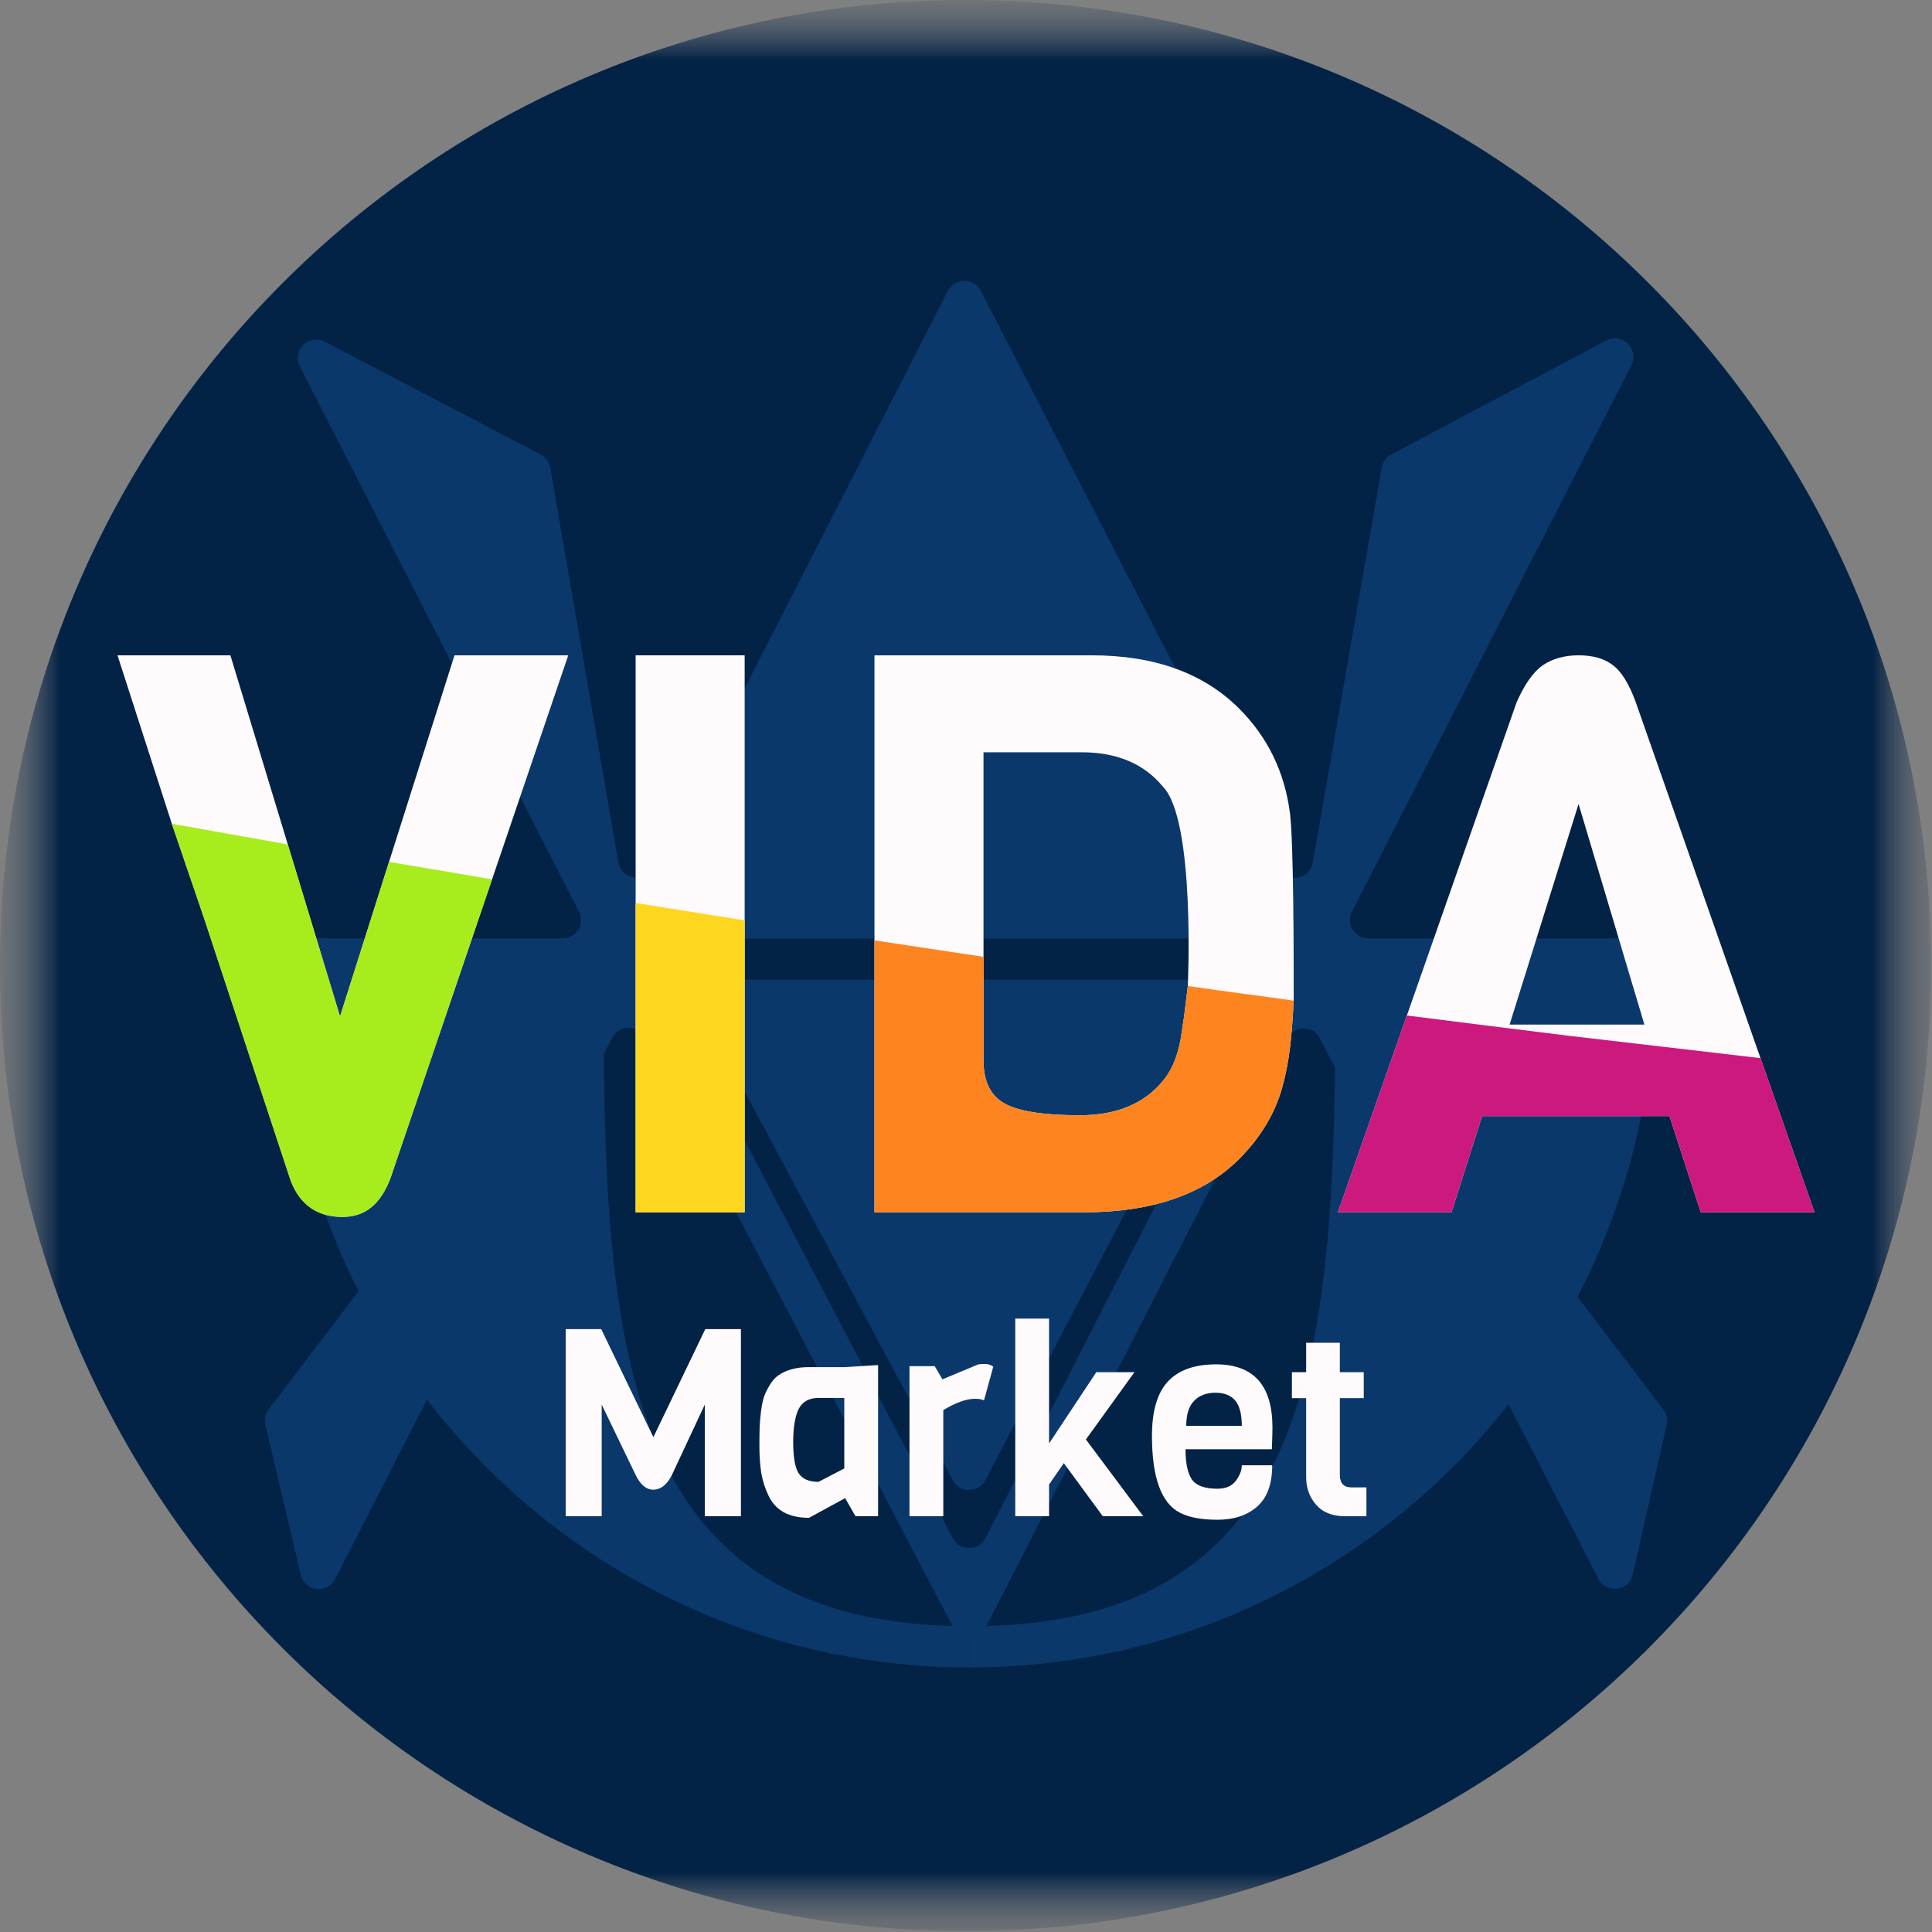
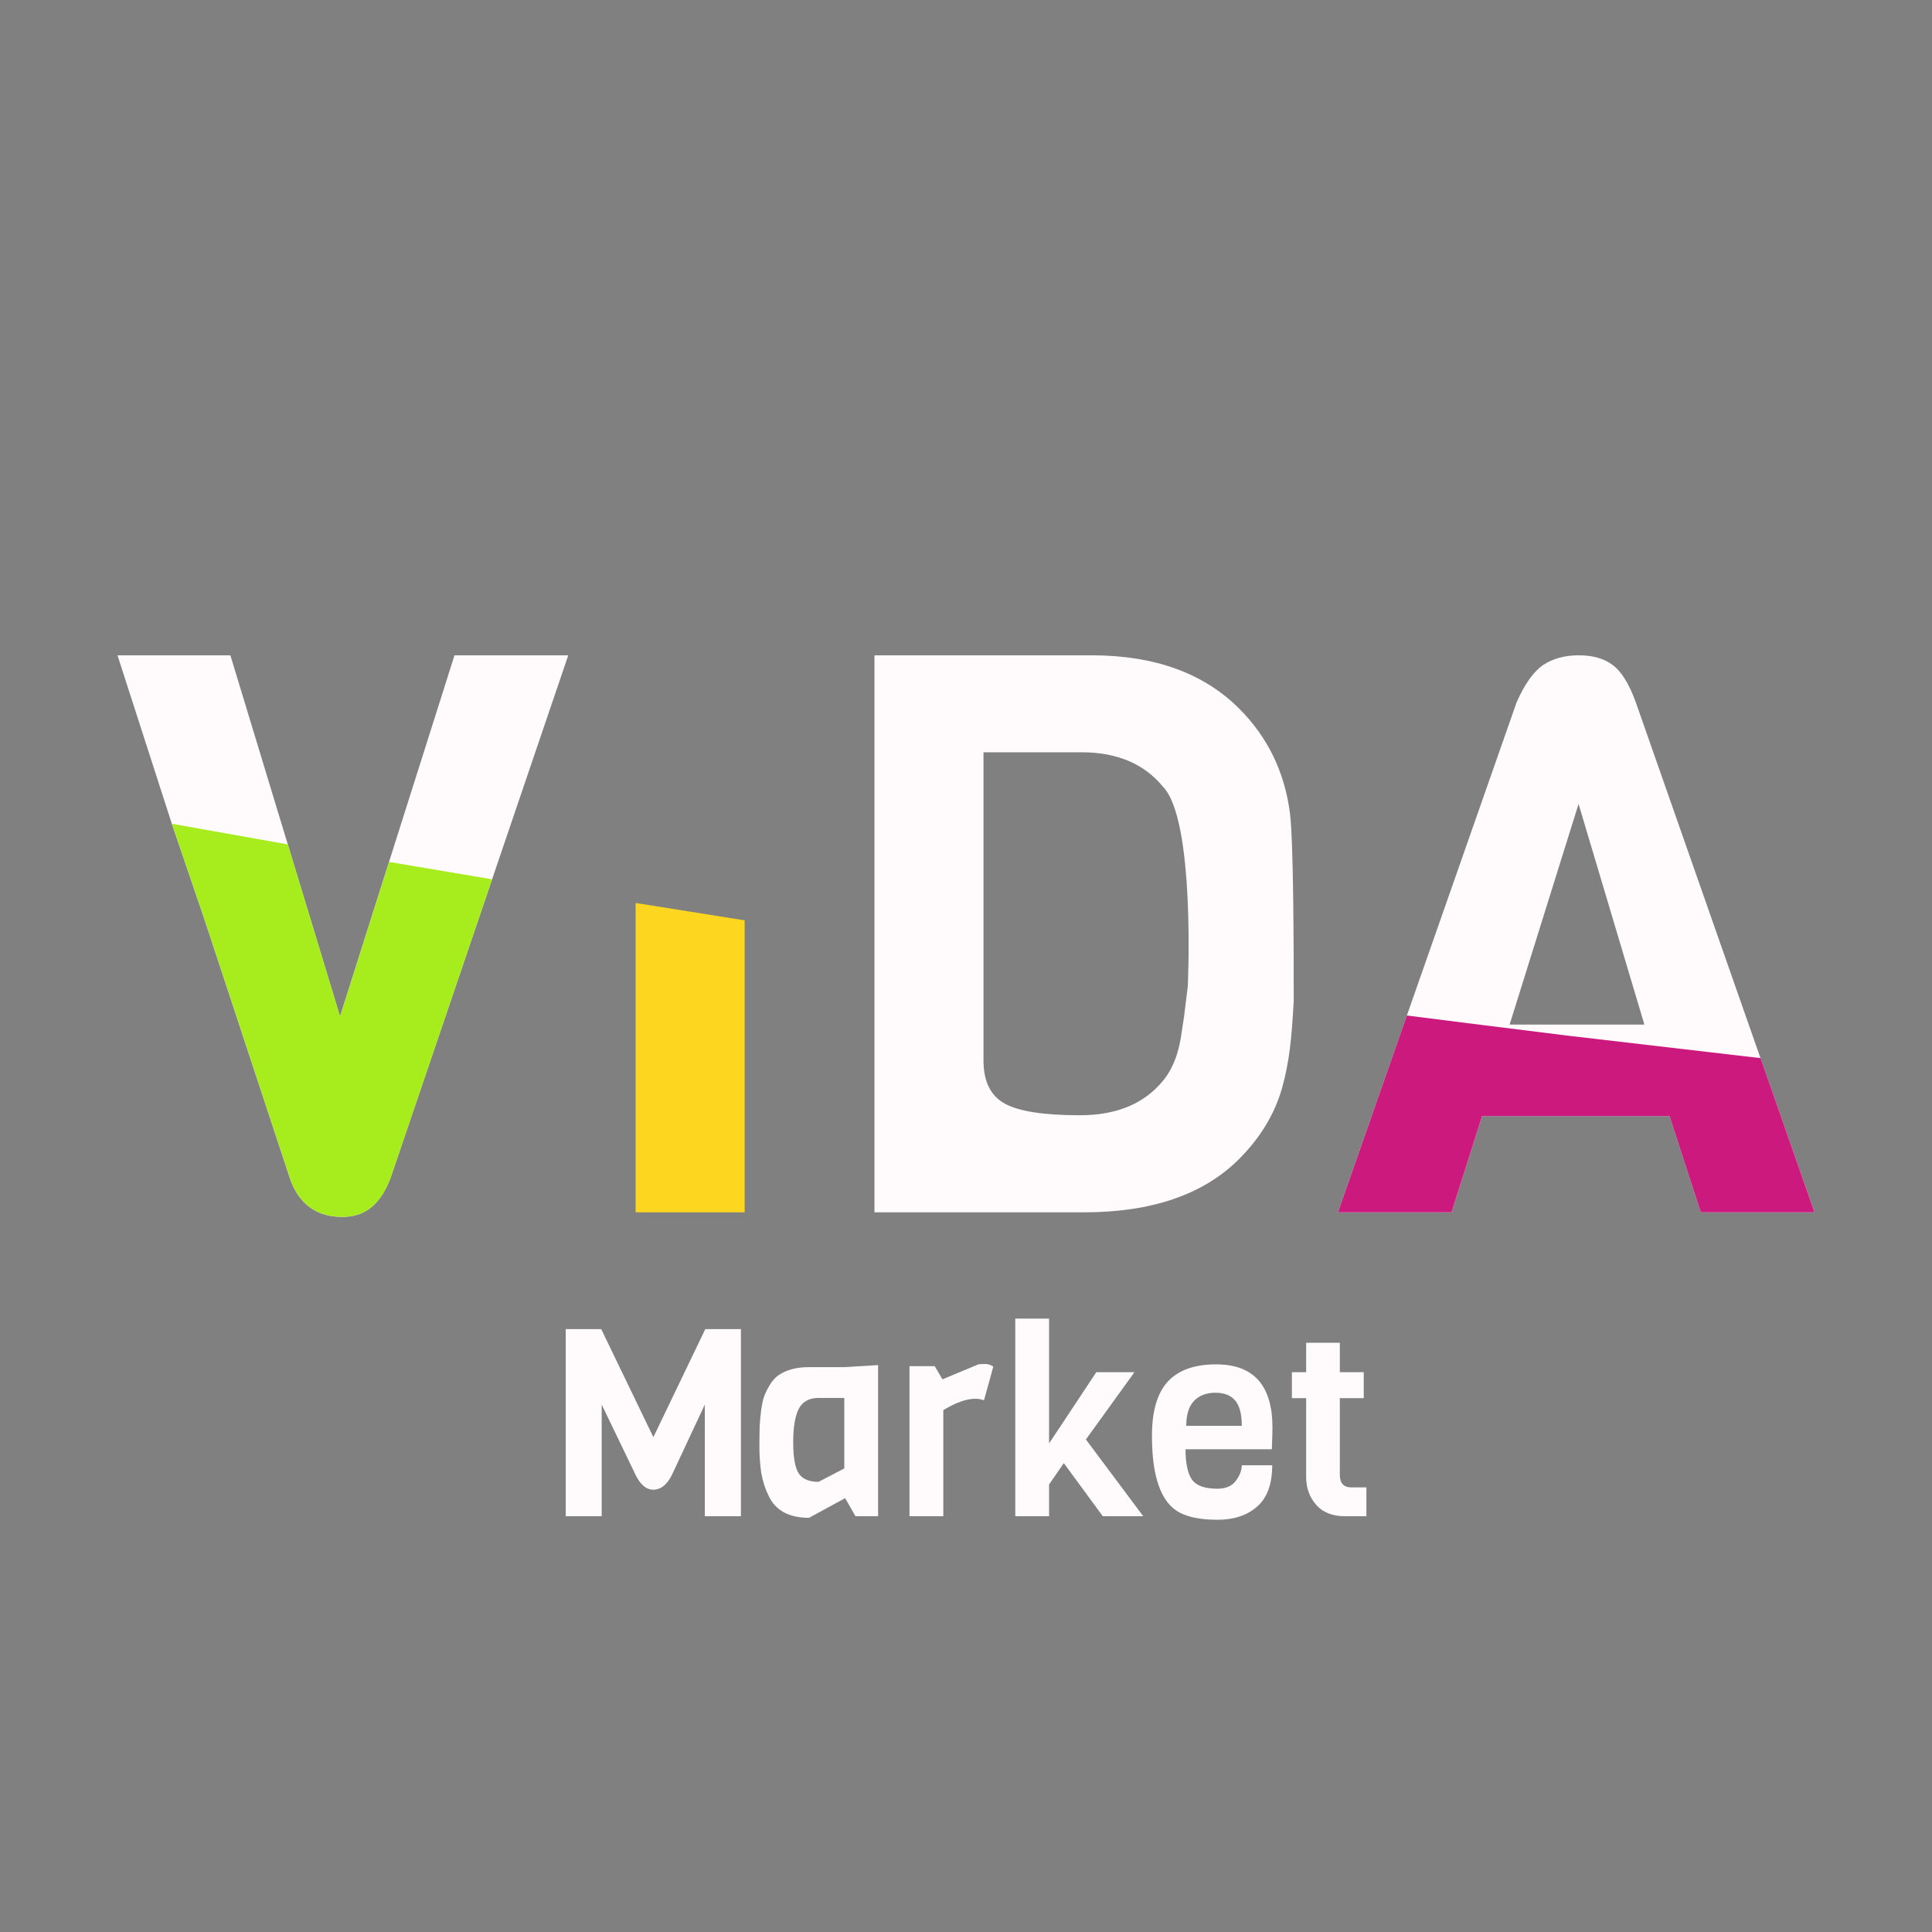
<svg xmlns="http://www.w3.org/2000/svg" width="16" height="16" viewBox="0 0 16 16" fill="none">
  <rect x="0" y="0" width="16" height="16" fill="#808080" stroke="none" />
  <g clip-path="url(#clip0_25_2)">
    <mask id="mask0_25_2" style="mask-type:luminance" maskUnits="userSpaceOnUse" x="0" y="0" width="16" height="16">
      <path d="M16 0H0V16H16V0Z" fill="white" />
    </mask>
    <g mask="url(#mask0_25_2)">
      <mask id="mask1_25_2" style="mask-type:luminance" maskUnits="userSpaceOnUse" x="0" y="0" width="16" height="16">
-         <path d="M16 0H0V16H16V0Z" fill="white" />
-       </mask>
+         </mask>
      <g mask="url(#mask1_25_2)">
        <mask id="mask2_25_2" style="mask-type:luminance" maskUnits="userSpaceOnUse" x="0" y="0" width="16" height="16">
          <path d="M16 0H0V16H16V0Z" fill="white" />
        </mask>
        <g mask="url(#mask2_25_2)">
          <path d="M15.993 7.997C15.993 3.58 12.413 0 7.997 0C3.58 0 0 3.58 0 7.997C0 12.413 3.58 15.993 7.997 15.993C12.413 15.993 15.993 12.413 15.993 7.997Z" fill="#032346" />
-           <path fill-rule="evenodd" clip-rule="evenodd" d="M7.85 2.409C7.907 2.298 8.066 2.298 8.123 2.409L10.585 7.187C10.652 7.317 10.846 7.288 10.872 7.143L11.443 3.873C11.451 3.827 11.48 3.786 11.522 3.764L13.302 2.82C13.434 2.75 13.578 2.892 13.51 3.025L11.196 7.55C11.144 7.651 11.218 7.772 11.332 7.772H13.427C13.511 7.772 13.58 7.841 13.58 7.925V7.96C13.58 8.044 13.511 8.113 13.427 8.113H11.062L13.775 11.673C13.802 11.709 13.812 11.755 13.803 11.799L13.522 13.038C13.491 13.177 13.302 13.201 13.237 13.074L10.931 8.599C10.874 8.489 10.715 8.489 10.659 8.6L8.165 13.475C8.109 13.586 7.951 13.587 7.894 13.477L5.34 8.594C5.282 8.484 5.124 8.485 5.068 8.596L2.776 13.076C2.711 13.203 2.523 13.181 2.491 13.042L2.198 11.8C2.187 11.755 2.197 11.708 2.225 11.672L4.933 8.113H2.504C2.419 8.113 2.351 8.044 2.351 7.96V7.925C2.351 7.841 2.419 7.772 2.504 7.772H4.659C4.774 7.772 4.848 7.651 4.795 7.55L2.484 3.035C2.416 2.902 2.559 2.76 2.691 2.83L4.477 3.764C4.519 3.786 4.548 3.827 4.557 3.874L5.121 7.141C5.146 7.286 5.341 7.316 5.408 7.185L7.85 2.409ZM5.723 8.113C5.608 8.113 5.534 8.234 5.587 8.336L7.89 12.738C7.948 12.848 8.105 12.847 8.162 12.737L10.413 8.335C10.465 8.233 10.391 8.113 10.277 8.113H5.723ZM10.252 7.772C10.367 7.772 10.441 7.894 10.388 7.996L8.161 12.257C8.104 12.366 7.949 12.367 7.891 12.259L5.609 7.997C5.555 7.895 5.629 7.772 5.744 7.772H7.986H10.252Z" fill="#0A386B" />
          <path fill-rule="evenodd" clip-rule="evenodd" d="M13.55 7.771C13.635 7.771 13.703 7.84 13.703 7.924V8.111C13.703 11.258 11.163 13.809 8.029 13.809V13.468C10.976 13.468 11.06 11.066 11.06 8.107L13.353 7.773C13.361 7.772 13.368 7.771 13.375 7.771H13.55Z" fill="#0A386B" />
          <path fill-rule="evenodd" clip-rule="evenodd" d="M2.508 7.771C2.423 7.771 2.355 7.84 2.355 7.924V8.111C2.355 11.258 4.895 13.809 8.029 13.809V13.468C5.082 13.468 4.998 11.066 4.998 8.107L2.705 7.773C2.697 7.772 2.69 7.771 2.683 7.771H2.508Z" fill="#0A386B" />
        </g>
      </g>
    </g>
  </g>
  <path d="M5.837 11.632L5.562 12.22C5.521 12.298 5.471 12.337 5.411 12.337C5.352 12.337 5.303 12.296 5.263 12.213L4.983 11.632V12.557H4.685V11.007H4.979L5.411 11.902L5.841 11.007H6.136V12.557H5.837V11.632Z" fill="#FFFAFC" />
-   <path d="M7.272 12.557H7.085L6.999 12.407L6.7 12.57C6.534 12.57 6.422 12.509 6.365 12.387C6.336 12.328 6.316 12.264 6.304 12.196C6.294 12.126 6.289 12.054 6.289 11.98C6.289 11.905 6.29 11.85 6.291 11.815C6.293 11.778 6.296 11.737 6.302 11.691C6.308 11.643 6.316 11.603 6.326 11.571C6.337 11.539 6.353 11.506 6.373 11.473C6.393 11.438 6.418 11.41 6.446 11.39C6.511 11.345 6.595 11.322 6.698 11.322H6.992L7.272 11.305V12.557ZM6.992 12.161V11.577H6.779C6.701 11.577 6.645 11.608 6.614 11.669C6.584 11.73 6.569 11.821 6.569 11.943C6.569 12.064 6.583 12.149 6.612 12.198C6.642 12.247 6.698 12.272 6.779 12.272L6.992 12.161Z" fill="#FFFAFC" />
+   <path d="M7.272 12.557H7.085L6.999 12.407L6.7 12.57C6.534 12.57 6.422 12.509 6.365 12.387C6.336 12.328 6.316 12.264 6.304 12.196C6.294 12.126 6.289 12.054 6.289 11.98C6.289 11.905 6.29 11.85 6.291 11.815C6.293 11.778 6.296 11.737 6.302 11.691C6.308 11.643 6.316 11.603 6.326 11.571C6.337 11.539 6.353 11.506 6.373 11.473C6.393 11.438 6.418 11.41 6.446 11.39C6.511 11.345 6.595 11.322 6.698 11.322H6.992L7.272 11.305V12.557ZM6.992 12.161V11.577H6.779C6.701 11.577 6.645 11.608 6.614 11.669C6.584 11.73 6.569 11.821 6.569 11.943C6.569 12.064 6.583 12.149 6.612 12.198C6.642 12.247 6.698 12.272 6.779 12.272Z" fill="#FFFAFC" />
  <path d="M8.226 11.318L8.149 11.597C8.128 11.588 8.103 11.584 8.076 11.584C8.004 11.584 7.916 11.615 7.812 11.678V12.557H7.532V11.314H7.741L7.805 11.423L8.102 11.299C8.116 11.297 8.135 11.296 8.16 11.296C8.184 11.296 8.206 11.304 8.226 11.318Z" fill="#FFFAFC" />
  <path d="M9.468 12.557H9.133L8.81 12.117L8.688 12.294V12.557H8.408V10.92H8.688V11.954L9.079 11.364H9.395L8.993 11.921L9.468 12.557Z" fill="#FFFAFC" />
  <path d="M10.533 12.002H9.818C9.818 12.115 9.835 12.198 9.869 12.25C9.905 12.303 9.976 12.329 10.082 12.329C10.151 12.329 10.202 12.307 10.235 12.263C10.268 12.218 10.284 12.175 10.284 12.135H10.536C10.536 12.29 10.494 12.404 10.411 12.477C10.329 12.549 10.22 12.586 10.084 12.586C9.949 12.586 9.845 12.566 9.77 12.527C9.617 12.447 9.54 12.235 9.54 11.891C9.54 11.686 9.584 11.537 9.671 11.442C9.759 11.347 9.892 11.299 10.071 11.299C10.382 11.299 10.538 11.473 10.538 11.823C10.538 11.861 10.536 11.921 10.533 12.002ZM9.824 11.808H10.284C10.284 11.712 10.266 11.643 10.23 11.599C10.194 11.556 10.139 11.534 10.065 11.534C9.992 11.534 9.933 11.556 9.889 11.601C9.846 11.645 9.824 11.714 9.824 11.808Z" fill="#FFFAFC" />
  <path d="M11.316 12.557H11.141C11.035 12.557 10.954 12.525 10.899 12.461C10.844 12.398 10.817 12.321 10.817 12.233V11.579H10.699V11.364H10.817V11.12H11.096V11.364H11.294V11.579H11.096V12.215C11.096 12.284 11.129 12.318 11.193 12.318H11.316V12.557Z" fill="#FFFAFC" />
  <path d="M4.706 5.427L3.232 9.762C3.154 9.961 3.035 10.078 2.836 10.078C2.628 10.078 2.486 9.979 2.408 9.78L1.69 7.604L1.423 6.822L0.973 5.427H1.908L2.816 8.418L3.764 5.427H4.706Z" fill="#FFFAFC" />
-   <path d="M6.167 10.04H5.264V5.427H6.167V10.04Z" fill="#FFFAFC" />
  <path d="M10.714 8.287C10.697 8.602 10.678 8.793 10.618 9.009C10.557 9.225 10.438 9.422 10.261 9.599C9.967 9.893 9.538 10.04 8.976 10.04C8.313 10.04 7.537 10.04 7.242 10.04C7.242 9.746 7.242 9.286 7.242 8.828V5.427H9.04C9.56 5.427 9.967 5.574 10.261 5.867C10.499 6.105 10.639 6.394 10.683 6.735C10.713 6.977 10.714 7.876 10.714 8.287ZM9.631 8.951C9.713 8.852 9.765 8.716 9.787 8.543C9.813 8.366 9.794 8.521 9.837 8.166C9.837 8.166 9.901 6.791 9.631 6.515C9.475 6.325 9.25 6.23 8.956 6.23H8.145V8.783C8.145 8.955 8.203 9.074 8.32 9.139C8.437 9.204 8.644 9.236 8.943 9.236C9.246 9.236 9.475 9.141 9.631 8.951Z" fill="#FFFAFC" />
  <path d="M15.027 10.04H14.085L13.826 9.243H12.274L12.021 10.04H11.08L12.56 5.816C12.625 5.669 12.696 5.567 12.774 5.511C12.856 5.455 12.956 5.427 13.073 5.427C13.19 5.427 13.283 5.453 13.352 5.505C13.425 5.556 13.49 5.66 13.547 5.816L15.027 10.04ZM13.618 8.485L13.073 6.658L12.502 8.485H13.618Z" fill="#FFFAFC" />
  <path d="M4.075 7.282L3.232 9.762C3.154 9.961 3.035 10.078 2.836 10.078C2.628 10.078 2.486 9.979 2.408 9.78L1.69 7.604L1.423 6.822L2.383 6.993L2.816 8.418L3.222 7.138L4.075 7.282Z" fill="#A7EC1D" />
  <path d="M6.167 10.04H5.264V7.478L6.167 7.622V10.04Z" fill="#FDD71F" />
-   <path d="M10.714 8.287C10.697 8.602 10.678 8.793 10.618 9.009C10.557 9.225 10.438 9.422 10.261 9.599C9.967 9.893 9.538 10.04 8.976 10.04C8.313 10.04 7.537 10.04 7.242 10.04C7.242 9.746 7.242 9.286 7.242 8.828V7.788L8.145 7.924L9.837 8.166C10.211 8.22 10.415 8.244 10.714 8.287ZM9.631 8.951C9.713 8.852 9.765 8.716 9.787 8.543C9.813 8.366 9.794 8.521 9.837 8.166L8.145 7.924V8.783C8.145 8.955 8.203 9.074 8.32 9.139C8.437 9.204 8.644 9.236 8.943 9.236C9.246 9.236 9.475 9.141 9.631 8.951Z" fill="#FD841F" />
  <path d="M15.027 10.04H14.085L13.826 9.243H12.274L12.021 10.04H11.08L11.651 8.41C11.651 8.41 12.855 8.562 12.984 8.577C13.091 8.59 14.58 8.763 14.58 8.763L15.027 10.04ZM13.618 8.485L13.06 8.485L12.502 8.485H13.618Z" fill="#CB197E" />
  <defs>
    <clipPath id="clip0_25_2">
      <rect width="16" height="16" fill="white" />
    </clipPath>
  </defs>
</svg>